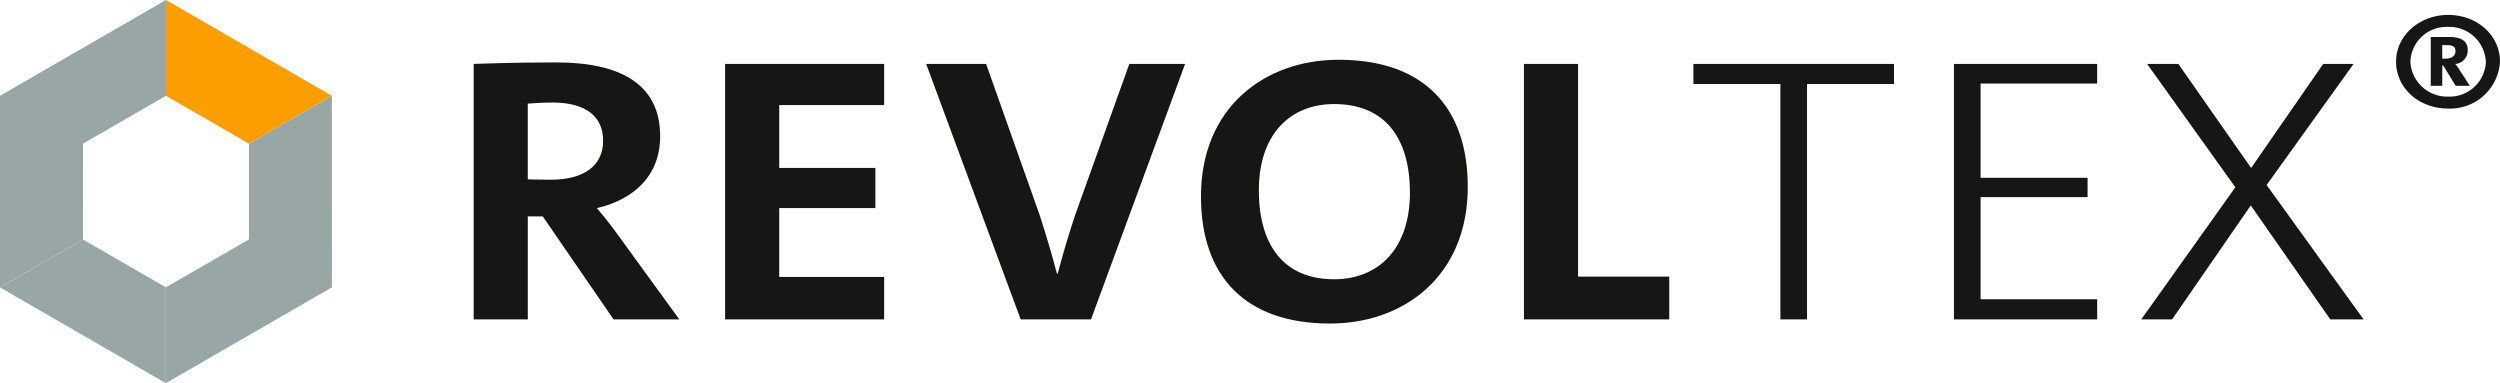
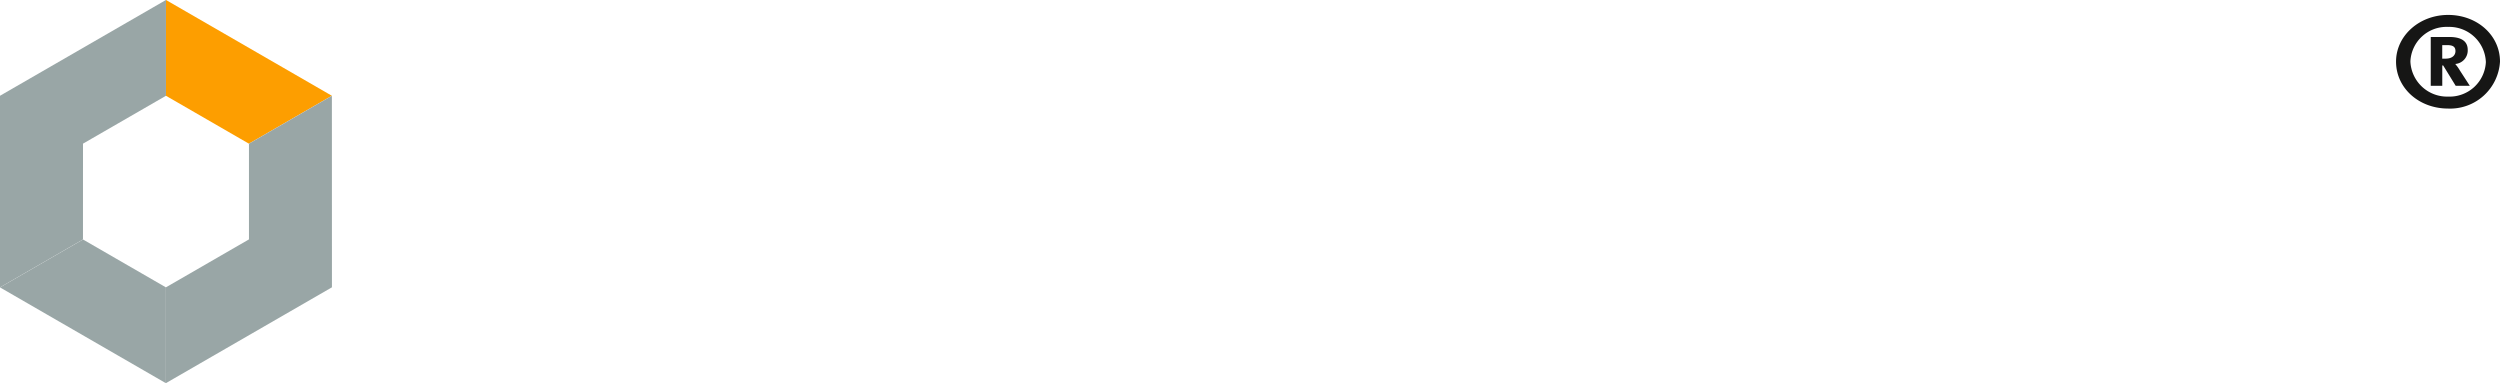
<svg xmlns="http://www.w3.org/2000/svg" width="274.017" height="42" viewBox="0 0 274.017 42">
  <g id="Gruppe_9437" data-name="Gruppe 9437" transform="translate(-403.707 -568.376)">
    <path id="Pfad_8614" data-name="Pfad 8614" d="M412.5,578.874h0l9.091,5.249v0l9.093-5.251-18.185-10.5v10.5Z" transform="translate(9.396 0)" fill="#fd9e00" />
    <path id="Pfad_8615" data-name="Pfad 8615" d="M421.893,586.316l-9.089-5.247-9.1,5.25,18.185,10.5v-10.5Z" transform="translate(0.002 13.558)" fill="#99a6a6" />
    <g id="Gruppe_9417" data-name="Gruppe 9417" transform="translate(403.707 568.376)">
      <path id="Pfad_8616" data-name="Pfad 8616" d="M412.805,584.128v-.008l9.094-5.247v-10.5l-18.192,10.5,0,21,9.095-5.25,0,0Z" transform="translate(-403.707 -568.376)" fill="#99a6a6" />
      <path id="Pfad_8617" data-name="Pfad 8617" d="M430.689,573.453,421.6,578.7l0,10.495-.007,0-9.091,5.249v10.5l18.193-10.5Z" transform="translate(-394.312 -562.953)" fill="#99a6a6" />
    </g>
    <path id="Pfad_8618" data-name="Pfad 8618" d="M542.082,574.286c0-2.887-2.5-5.119-5.686-5.119-3.152,0-5.708,2.279-5.708,5.119,0,2.889,2.5,5.144,5.708,5.144a5.474,5.474,0,0,0,5.686-5.144Zm-1.549.047a3.978,3.978,0,0,1-4.136,3.785,4.022,4.022,0,0,1-4.136-3.855,3.963,3.963,0,0,1,4.136-3.783,4.017,4.017,0,0,1,4.136,3.853Zm-3.357.211a4.3,4.3,0,0,1,.488.68l1.109,1.714h-1.547l-1.371-2.232h-.1v2.232h-1.264v-5.353h2.039c1.446,0,2.014.563,2.014,1.407a1.484,1.484,0,0,1-1.365,1.551Zm-.881-2.068h-.544v1.483h.362c.8,0,1.088-.424,1.088-.823,0-.447-.234-.66-.906-.66Z" transform="translate(135.642 0.845)" fill="#161615" />
-     <path id="Pfad_8619" data-name="Pfad 8619" d="M451.349,600l-6.662-9.166c-1.049-1.493-2.372-3.028-2.372-3.028,3.923-.914,6.935-3.444,6.935-7.882,0-5.725-4.38-8.089-11.406-8.089-4.792,0-9.034.165-9.034.165v28h5.932V588.713h1.642L444.14,600Zm-16.608-23.644s1.415-.124,2.691-.124c3.787,0,5.568,1.617,5.568,4.188,0,2.738-2.1,4.273-5.75,4.273-1.185,0-2.509-.041-2.509-.041v-8.3ZM473.8,600V595.35H462.3V587.8h10.54v-4.4H462.3v-6.887h11.5V572H456.369v28Zm32.99-28h-6.116l-5.977,16.676c-.682,2.031-1.367,4.4-1.87,6.3h-.091c-.5-1.948-1.233-4.356-1.824-6.221L484.976,572h-6.571l10.358,28h7.712l10.312-28Zm30.98,13.481c0-8.792-4.883-13.936-14.144-13.936-8.167,0-15.1,5.268-15.1,14.974,0,8.794,4.883,13.938,14.144,13.938,8.167,0,15.1-5.27,15.1-14.976Zm-6.341.623c0,6.182-3.468,9.5-8.3,9.5-5.522,0-8.258-3.733-8.258-9.747,0-6.138,3.421-9.458,8.258-9.458,5.566,0,8.3,3.733,8.3,9.706ZM559.852,600v-4.687h-9.994V572h-5.932v28Zm24.636-25.8V572H562.5v2.2h9.537V600h2.918v-25.8ZM606.757,600v-2.2H593.979V586.6h11.727v-2.116H593.979V574.153h12.777V572h-15.7v28Zm29.2,0-10.63-14.726L634.861,572h-3.33l-7.9,11.408L615.652,572h-3.423l9.673,13.522L611.592,600h3.375l8.625-12.486L632.305,600Z" transform="translate(26.815 3.381)" fill="#161615" />
  </g>
</svg>